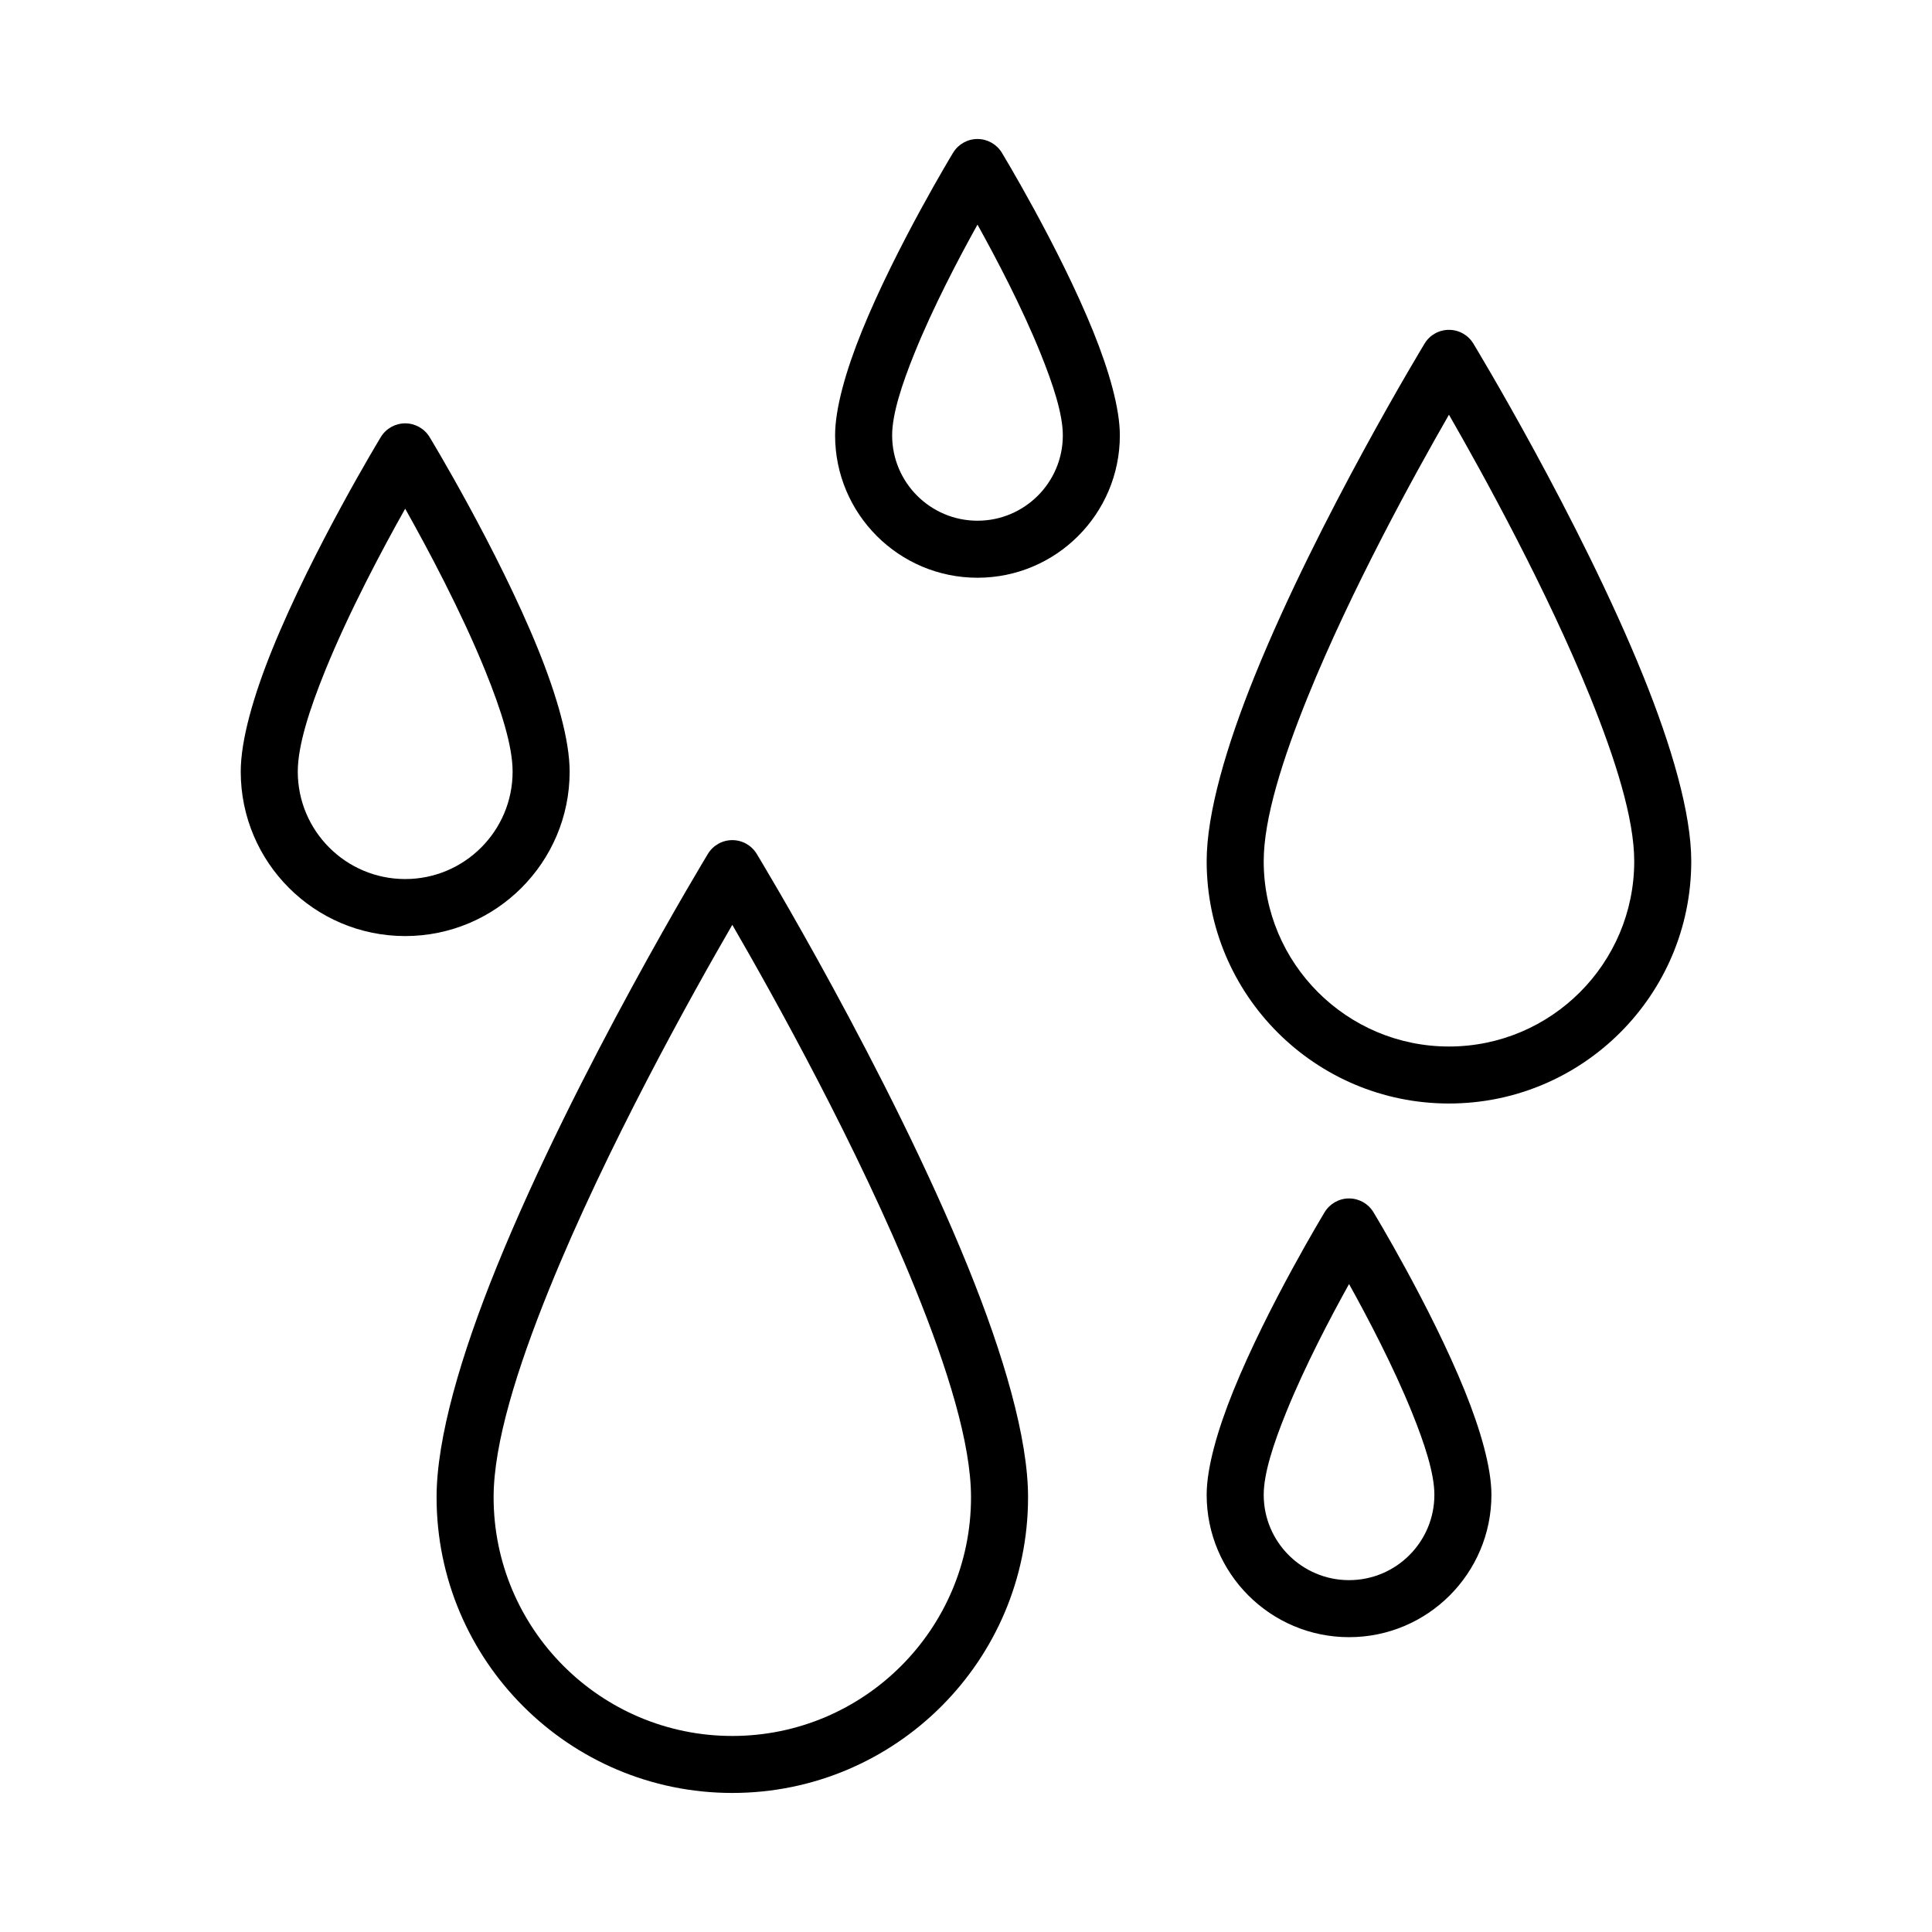
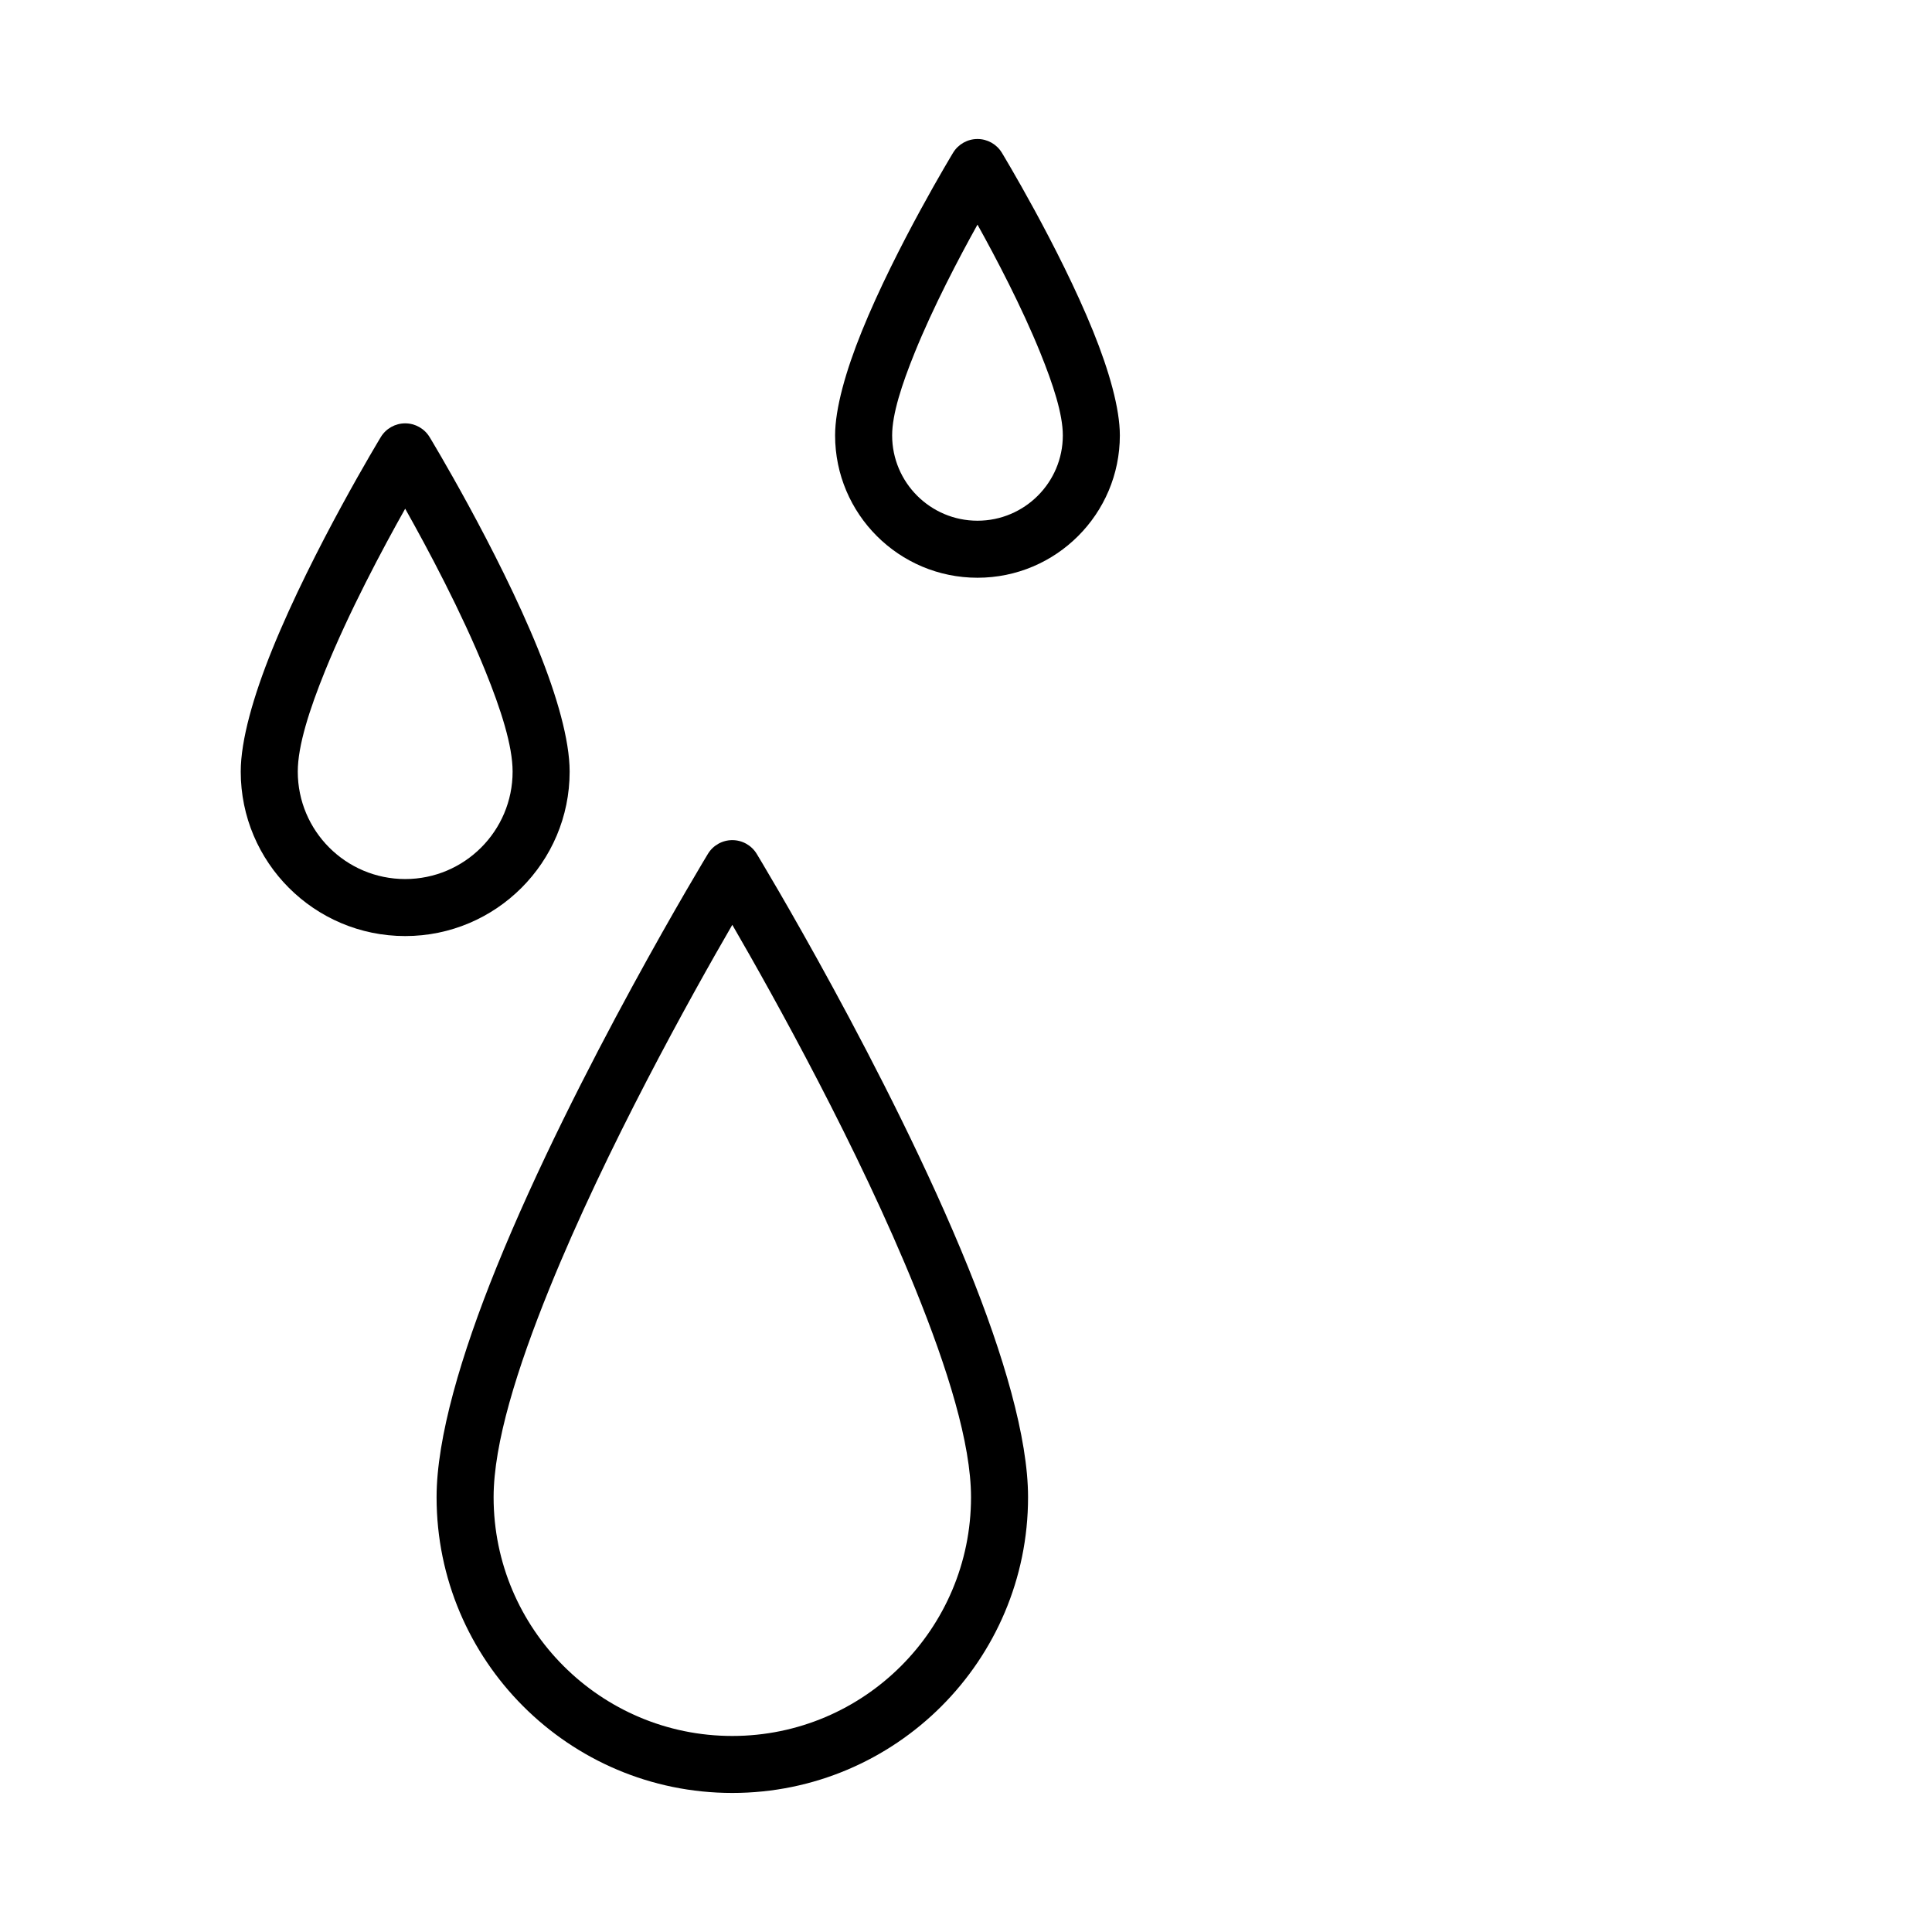
<svg xmlns="http://www.w3.org/2000/svg" fill="#000000" width="800px" height="800px" version="1.1" viewBox="144 144 512 512">
  <g fill-rule="evenodd">
    <path d="m344.53 370.27c-1.371-2.254-3.82-3.629-6.461-3.629-2.637 0-5.09 1.375-6.457 3.629 0 0-35.039 57.719-56.066 109.65-9.352 23.105-15.848 45.148-15.848 60.859 0 43.262 35.117 78.371 78.371 78.371 43.258 0 78.375-35.109 78.375-78.371 0-15.711-6.496-37.754-15.848-60.859-21.027-51.934-56.066-109.65-56.066-109.65zm-6.461 18.816c-10.945 18.898-33.418 59.219-48.516 96.516-8.492 20.973-14.742 40.91-14.742 55.18 0 34.91 28.348 63.266 63.258 63.266 34.914 0 63.262-28.355 63.262-63.266 0-14.27-6.25-34.207-14.746-55.18-15.094-37.297-37.566-77.617-48.516-96.516z" />
-     <path d="m534.45 235.05c-1.371-2.269-3.82-3.637-6.461-3.637s-5.09 1.367-6.457 3.637c0 0-28.102 46.281-44.965 87.934-7.566 18.691-12.789 36.539-12.789 49.25 0 35.441 28.773 64.207 64.211 64.207 35.441 0 64.211-28.766 64.211-64.207 0-12.711-5.223-30.559-12.789-49.25-16.863-41.652-44.961-87.934-44.961-87.934zm-6.461 18.852c-9.121 15.871-25.938 46.41-37.41 74.75-6.711 16.574-11.684 32.309-11.684 43.582 0 27.098 21.996 49.102 49.094 49.102 27.098 0 49.098-22.004 49.098-49.102 0-11.273-4.977-27.008-11.684-43.582-11.477-28.34-28.293-58.879-37.414-74.75z" />
    <path d="m257.84 259.82c-1.371-2.25-3.82-3.629-6.461-3.629s-5.09 1.379-6.457 3.629c0 0-17.992 29.645-28.789 56.316-4.969 12.273-8.336 24.008-8.336 32.352 0 24.051 19.531 43.578 43.582 43.578 24.055 0 43.582-19.527 43.582-43.578 0-8.344-3.367-20.078-8.332-32.352-10.801-26.672-28.789-56.316-28.789-56.316zm-6.461 18.988c-5.992 10.656-14.902 27.355-21.238 43-4.109 10.148-7.227 19.77-7.227 26.68 0 15.715 12.754 28.469 28.465 28.469 15.711 0 28.469-12.754 28.469-28.469 0-6.91-3.121-16.531-7.231-26.68-6.332-15.645-15.246-32.344-21.238-43z" />
    <path d="m409.5 184.47c-1.371-2.254-3.816-3.633-6.457-3.633s-5.09 1.379-6.461 3.633c0 0-15.125 24.922-24.203 47.348-4.231 10.449-7.07 20.449-7.07 27.559 0 20.824 16.91 37.73 37.734 37.73s37.73-16.906 37.73-37.73c0-7.109-2.84-17.109-7.07-27.559-9.078-22.426-24.203-47.348-24.203-47.348zm-6.457 19.055c-4.949 8.895-11.734 21.816-16.652 33.965-3.375 8.336-5.965 16.219-5.965 21.887 0 12.484 10.133 22.617 22.617 22.617 12.48 0 22.617-10.133 22.617-22.617 0-5.668-2.594-13.551-5.969-21.887-4.918-12.148-11.703-25.07-16.648-33.965z" />
-     <path d="m507.97 465.23c-1.371-2.254-3.82-3.633-6.457-3.633-2.641 0-5.09 1.379-6.461 3.633 0 0-15.125 24.922-24.203 47.348-4.231 10.449-7.07 20.449-7.07 27.559 0 20.824 16.91 37.73 37.734 37.73s37.73-16.906 37.73-37.73c0-7.109-2.84-17.109-7.07-27.559-9.078-22.426-24.203-47.348-24.203-47.348zm-6.457 19.051c-4.949 8.898-11.734 21.82-16.652 33.969-3.375 8.332-5.965 16.219-5.965 21.887 0 12.484 10.133 22.617 22.617 22.617 12.48 0 22.613-10.133 22.613-22.617 0-5.668-2.59-13.555-5.965-21.887-4.918-12.148-11.703-25.07-16.648-33.969z" />
  </g>
</svg>